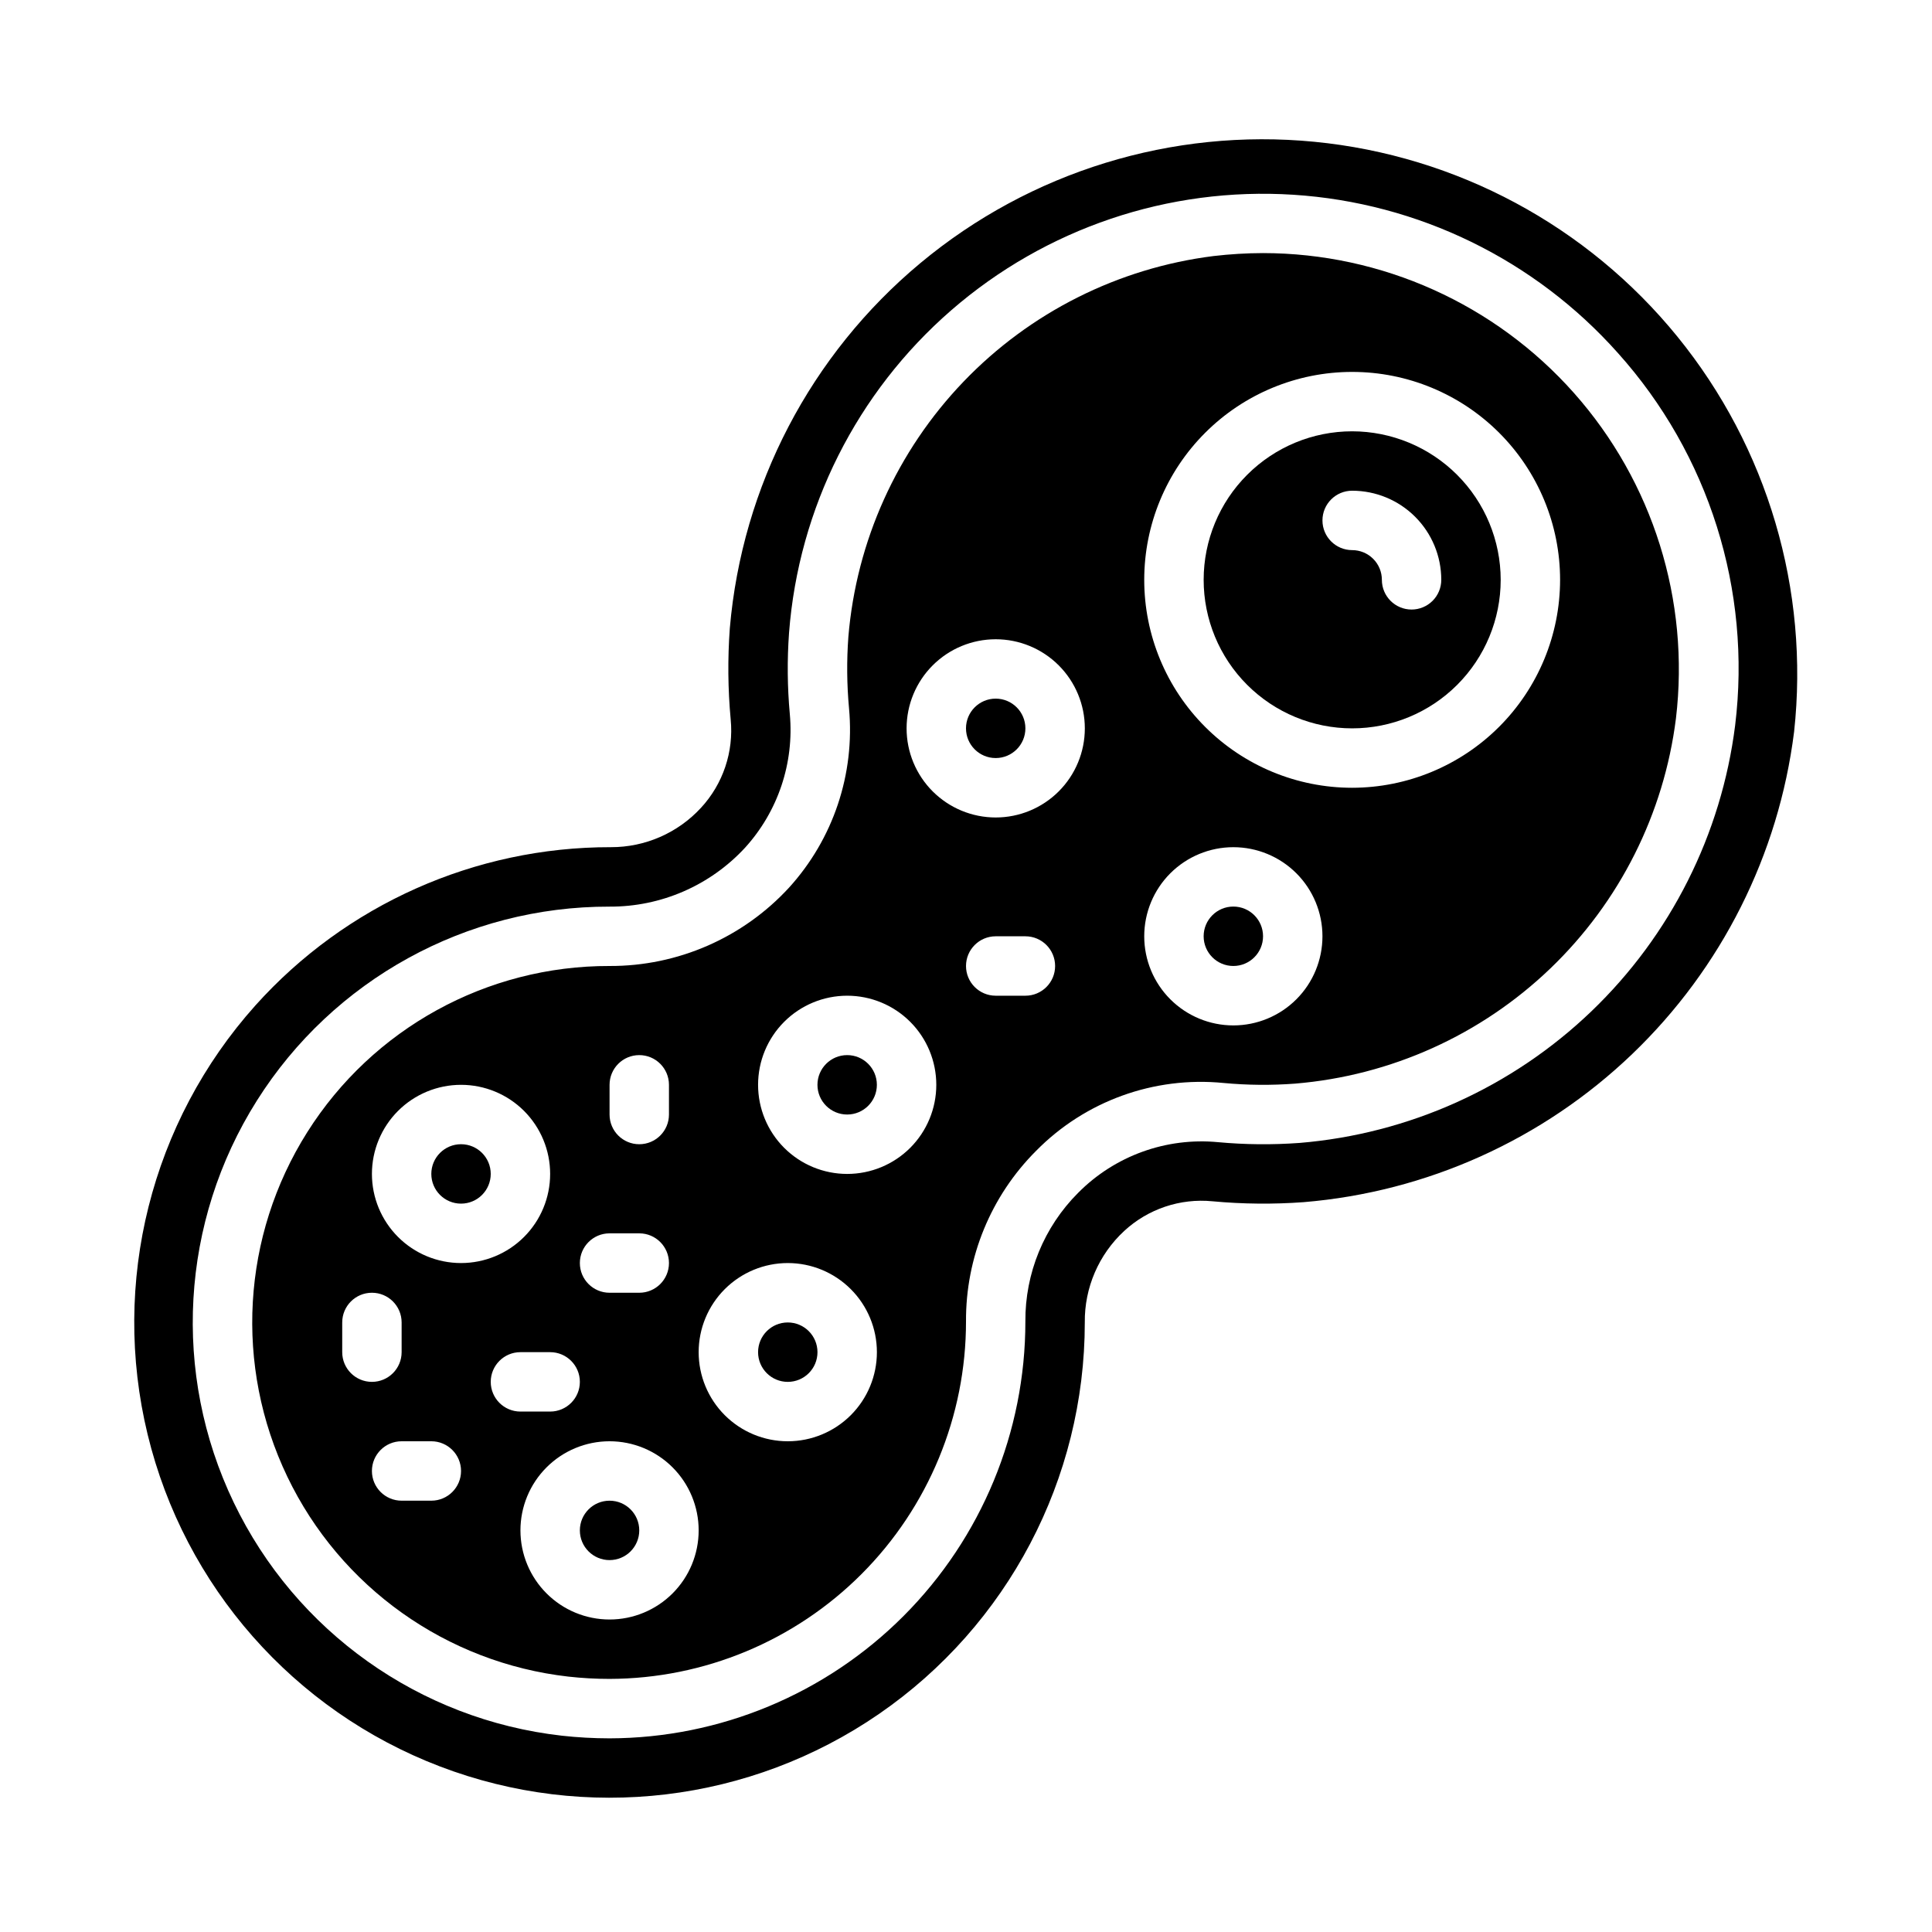
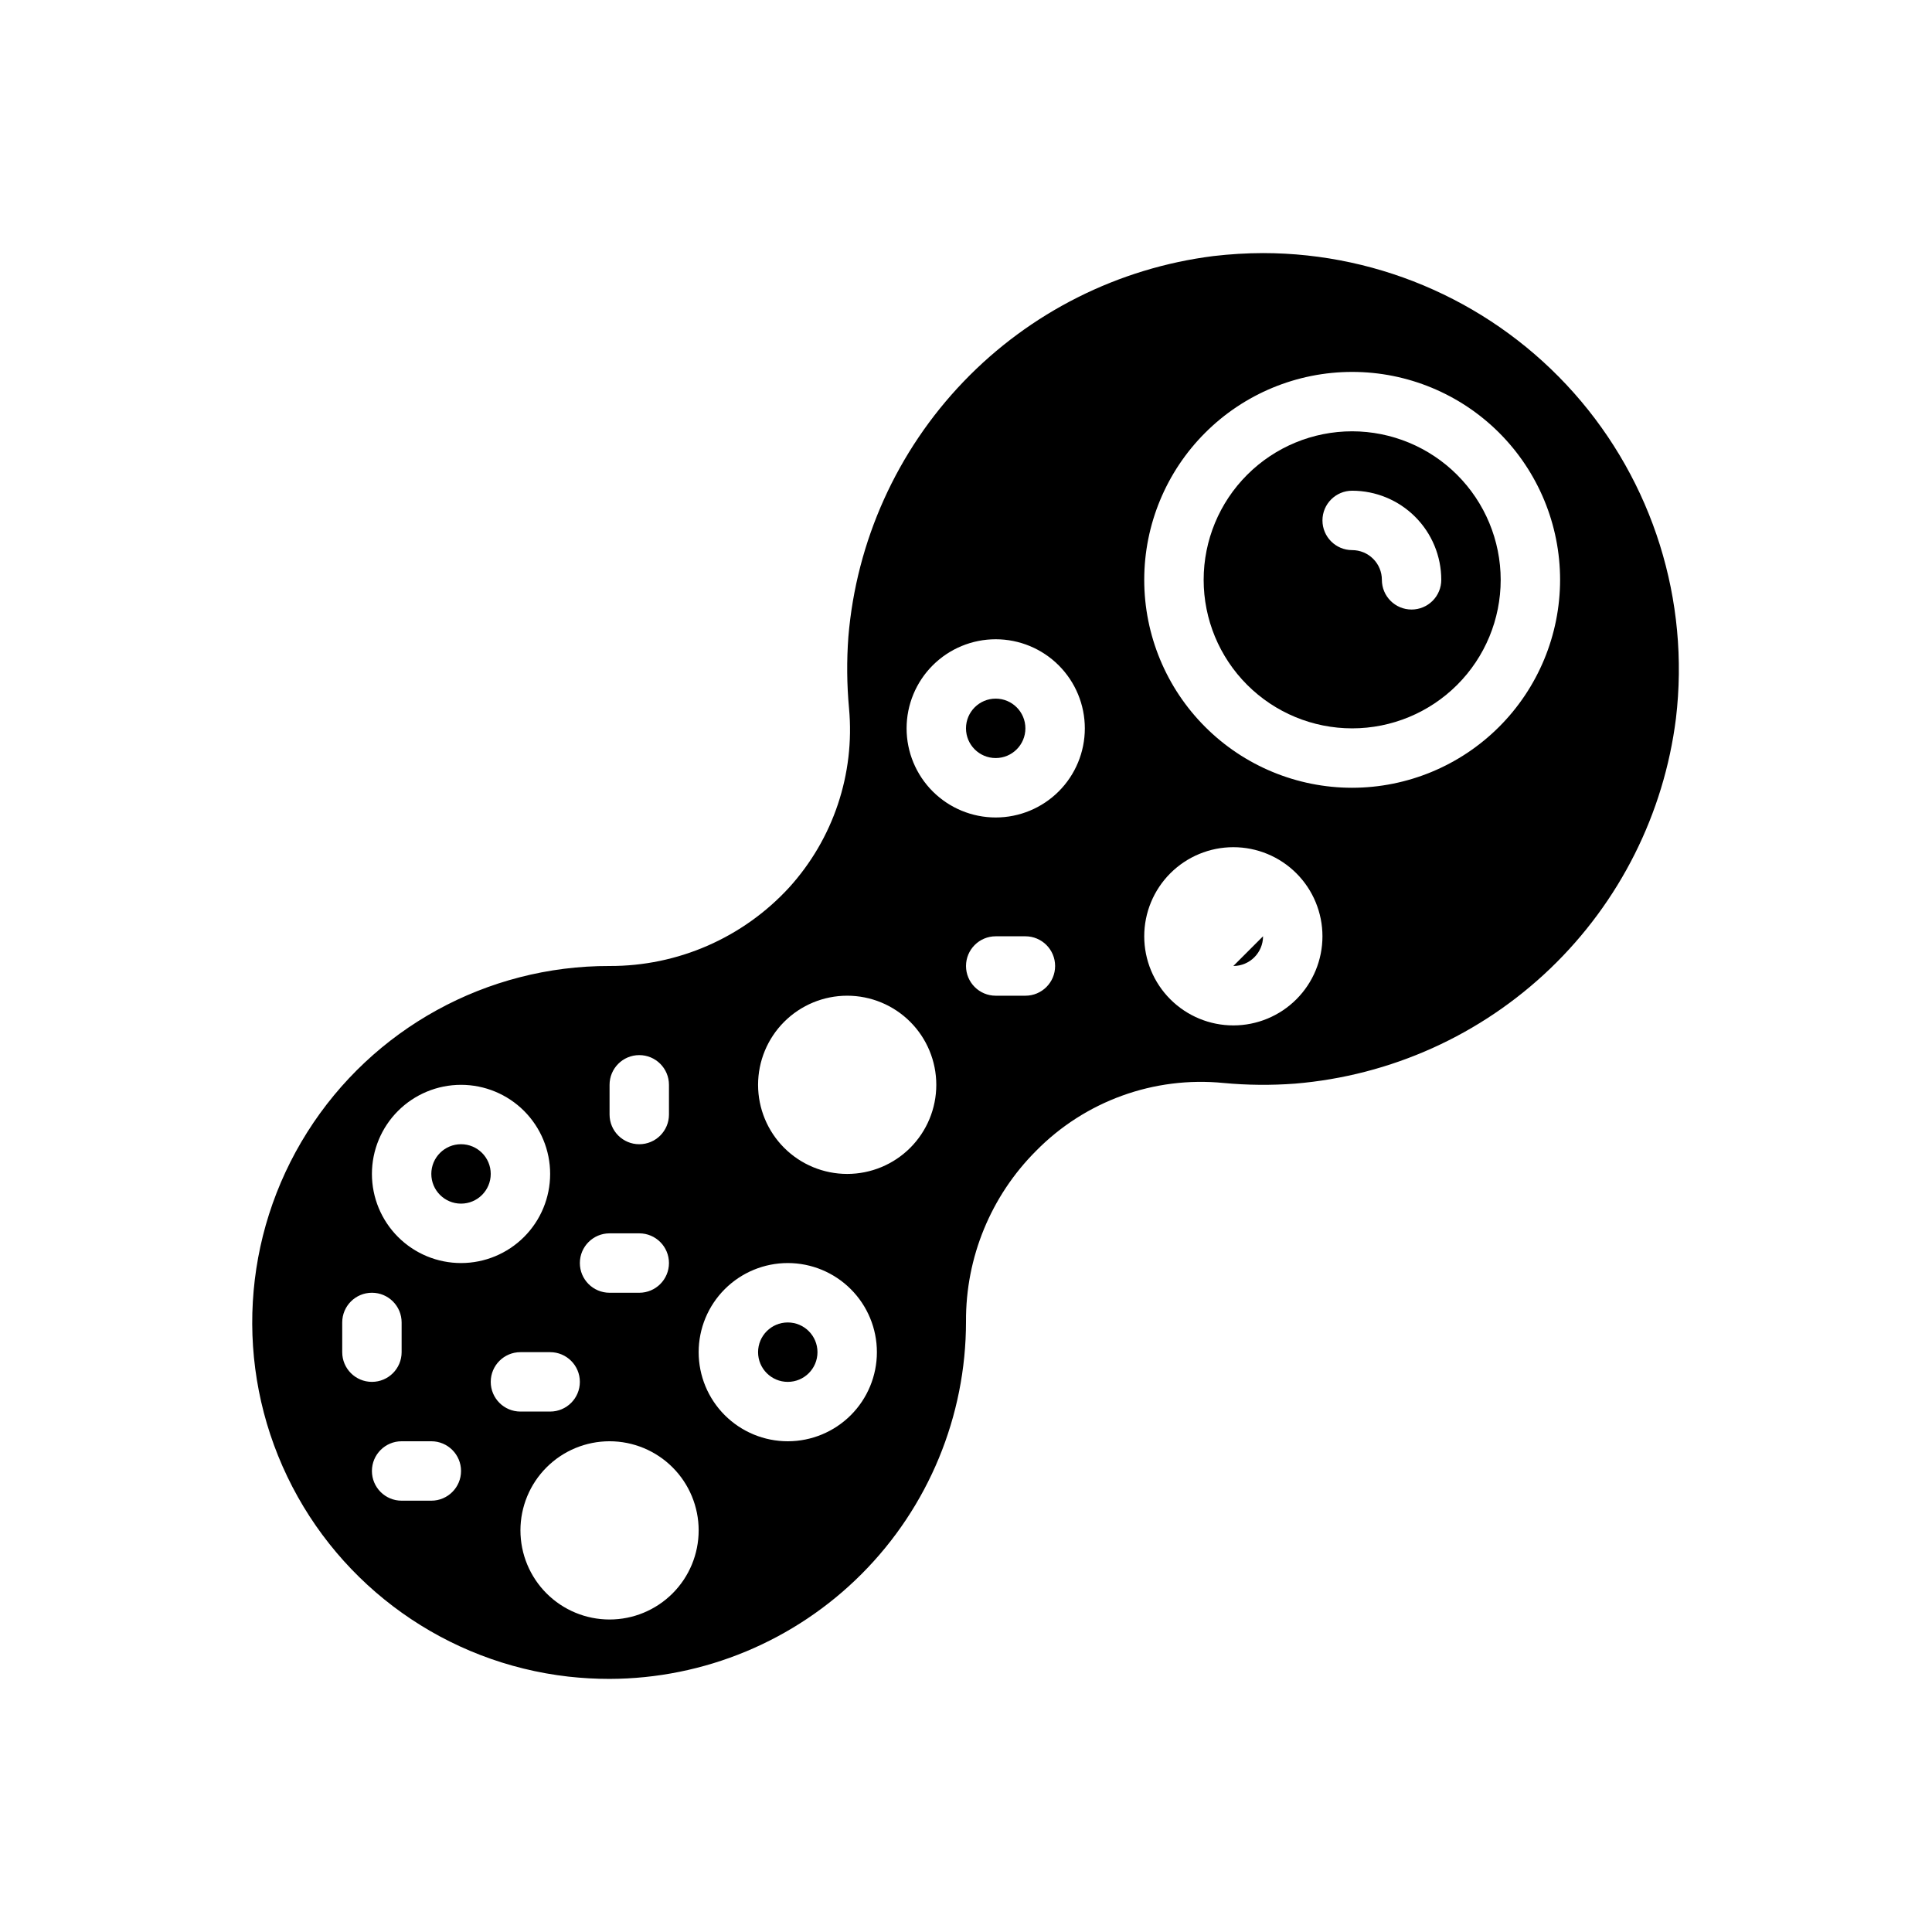
<svg xmlns="http://www.w3.org/2000/svg" fill="#000000" width="800px" height="800px" version="1.1" viewBox="144 144 512 512">
  <g>
    <path d="m360.64 502.34c0 4.348-3.523 7.871-7.871 7.871s-7.871-3.523-7.871-7.871c0-4.348 3.523-7.875 7.871-7.875s7.871 3.527 7.871 7.875" />
-     <path d="m376.38 431.49c0 4.348-3.523 7.871-7.871 7.871-4.348 0-7.875-3.523-7.875-7.871 0-4.348 3.527-7.875 7.875-7.875 4.348 0 7.871 3.527 7.871 7.875" />
-     <path d="m478.72 392.12c0 4.348-3.523 7.875-7.871 7.875s-7.871-3.527-7.871-7.875 3.523-7.871 7.871-7.871 7.871 3.523 7.871 7.871" />
+     <path d="m478.72 392.12c0 4.348-3.523 7.875-7.871 7.875" />
    <path d="m415.74 337.02c0 4.348-3.523 7.871-7.871 7.871s-7.871-3.523-7.871-7.871c0-4.348 3.523-7.875 7.871-7.875s7.871 3.527 7.871 7.875" />
    <path d="m274.05 455.1c0 4.348-3.523 7.875-7.871 7.875-4.348 0-7.875-3.527-7.875-7.875 0-4.348 3.527-7.871 7.875-7.871 4.348 0 7.871 3.523 7.871 7.871" />
-     <path d="m313.41 549.57c0 4.348-3.523 7.871-7.871 7.871s-7.871-3.523-7.871-7.871 3.523-7.871 7.871-7.871 7.871 3.523 7.871 7.871" />
    <path d="m478.72 211.07c-4.387 0.012-8.766 0.277-13.121 0.785-25.258 3.176-48.656 14.934-66.273 33.305-17.617 18.375-28.387 42.242-30.5 67.609-0.465 6.312-0.406 12.656 0.176 18.961 1.594 17.379-4.184 34.625-15.926 47.531-12.234 13.281-29.484 20.805-47.539 20.738-32.504-0.082-62.766 16.559-80.113 44.047-17.352 27.488-19.348 61.961-5.289 91.27 14.059 29.309 42.195 49.328 74.492 53.004 3.621 0.402 7.266 0.605 10.91 0.605 25.074-0.059 49.102-10.062 66.812-27.816 17.707-17.754 27.652-41.809 27.652-66.883-0.109-16.953 6.578-33.246 18.57-45.234 12.988-13.199 31.254-19.816 49.688-17.992 6.305 0.59 12.648 0.648 18.961 0.172 25.371-2.113 49.242-12.879 67.613-30.496 18.375-17.621 30.133-41.02 33.309-66.273 3.727-31.285-6.102-62.672-27.012-86.242-20.91-23.566-50.902-37.066-82.41-37.09zm-173.18 220.42c0-4.348 3.523-7.875 7.871-7.875s7.871 3.527 7.871 7.875v7.871c0 4.348-3.523 7.871-7.871 7.871s-7.871-3.523-7.871-7.871zm0 39.359h7.871c4.348 0 7.871 3.523 7.871 7.871s-3.523 7.871-7.871 7.871h-7.871c-4.348 0-7.871-3.523-7.871-7.871s3.523-7.871 7.871-7.871zm-70.848 31.488v-7.875c0-4.348 3.523-7.871 7.871-7.871s7.871 3.523 7.871 7.871v7.875c0 4.348-3.523 7.871-7.871 7.871s-7.871-3.523-7.871-7.871zm23.617 39.359h-7.875c-4.348 0-7.871-3.523-7.871-7.871 0-4.348 3.523-7.875 7.871-7.875h7.871c4.348 0 7.875 3.527 7.875 7.875 0 4.348-3.527 7.871-7.875 7.871zm-15.746-86.594c0-6.262 2.488-12.27 6.918-16.699 4.426-4.426 10.434-6.914 16.699-6.914 6.262 0 12.27 2.488 16.699 6.914 4.426 4.43 6.914 10.438 6.914 16.699 0 6.266-2.488 12.27-6.914 16.699-4.43 4.43-10.438 6.918-16.699 6.918-6.266 0-12.273-2.488-16.699-6.918-4.43-4.43-6.918-10.434-6.918-16.699zm31.488 55.105c0-4.348 3.523-7.871 7.871-7.871h7.871c4.348 0 7.875 3.523 7.875 7.871 0 4.348-3.527 7.871-7.875 7.871h-7.871c-4.348 0-7.871-3.523-7.871-7.871zm31.488 62.977c-6.266 0-12.27-2.488-16.699-6.918-4.43-4.43-6.918-10.434-6.918-16.699 0-6.262 2.488-12.27 6.918-16.699 4.43-4.43 10.434-6.918 16.699-6.918 6.262 0 12.27 2.488 16.699 6.918 4.43 4.43 6.914 10.438 6.914 16.699 0 6.266-2.484 12.27-6.914 16.699s-10.438 6.918-16.699 6.918zm47.23-47.23v-0.004c-6.262 0-12.27-2.488-16.699-6.914-4.43-4.43-6.918-10.438-6.918-16.699 0-6.266 2.488-12.27 6.918-16.699 4.43-4.43 10.438-6.918 16.699-6.918 6.266 0 12.27 2.488 16.699 6.918 4.43 4.43 6.918 10.434 6.918 16.699 0 6.262-2.488 12.27-6.918 16.699-4.43 4.426-10.434 6.914-16.699 6.914zm15.742-70.848 0.004-0.004c-6.266 0-12.273-2.488-16.699-6.914-4.43-4.43-6.918-10.438-6.918-16.699 0-6.266 2.488-12.273 6.918-16.699 4.426-4.43 10.434-6.918 16.699-6.918 6.262 0 12.27 2.488 16.699 6.918 4.426 4.426 6.914 10.434 6.914 16.699 0 6.262-2.488 12.27-6.914 16.699-4.43 4.426-10.438 6.914-16.699 6.914zm47.23-47.23-7.867-0.004c-4.348 0-7.871-3.523-7.871-7.871s3.523-7.875 7.871-7.875h7.871c4.348 0 7.871 3.527 7.871 7.875s-3.523 7.871-7.871 7.871zm-7.871-47.23 0.004-0.008c-6.266 0-12.27-2.488-16.699-6.914-4.43-4.43-6.918-10.438-6.918-16.699 0-6.266 2.488-12.27 6.918-16.699 4.43-4.43 10.434-6.918 16.699-6.918 6.262 0 12.27 2.488 16.699 6.918 4.43 4.43 6.918 10.434 6.918 16.699 0 6.262-2.488 12.27-6.918 16.699-4.43 4.426-10.438 6.914-16.699 6.914zm62.977 55.105 0.004-0.008c-6.266 0-12.27-2.488-16.699-6.918-4.43-4.426-6.918-10.434-6.918-16.699 0-6.262 2.488-12.27 6.918-16.699 4.43-4.426 10.434-6.914 16.699-6.914 6.262 0 12.27 2.488 16.699 6.914 4.43 4.43 6.914 10.438 6.914 16.699 0 6.266-2.484 12.273-6.914 16.699-4.43 4.43-10.438 6.918-16.699 6.918zm31.488-62.977 0.004-0.008c-14.617 0-28.633-5.805-38.965-16.141-10.336-10.332-16.141-24.348-16.141-38.961 0-14.617 5.805-28.633 16.141-38.965 10.332-10.336 24.348-16.141 38.965-16.141 14.613 0 28.629 5.805 38.965 16.141 10.332 10.332 16.137 24.348 16.137 38.965-0.016 14.609-5.824 28.613-16.156 38.945-10.332 10.328-24.336 16.141-38.945 16.156z" />
-     <path d="m619.45 337.98c4.109-37.645-7.019-75.363-30.902-104.75-23.883-29.383-58.531-47.984-96.219-51.656s-75.273 7.894-104.38 32.117c-29.105 24.219-47.305 59.082-50.539 96.809-0.59 8.047-0.512 16.129 0.23 24.16 0.836 8.574-2.027 17.094-7.871 23.418-6.144 6.676-14.809 10.461-23.879 10.434h-0.07c-35.918-0.039-70.152 15.215-94.141 41.949-27.645 30.883-38.32 73.395-28.555 113.68s38.723 73.18 77.441 87.977 82.238 9.598 116.38-13.902c34.145-23.504 54.535-62.301 54.539-103.75-0.105-9.188 3.684-17.992 10.43-24.234 6.32-5.852 14.848-8.715 23.418-7.875 8.035 0.742 16.113 0.82 24.16 0.23 32.668-2.711 63.41-16.574 87.074-39.262 23.66-22.688 38.805-52.82 42.883-85.344zm-131.1 108.91c-7.18 0.523-14.387 0.457-21.555-0.203-13.754-1.312-27.367 3.617-37.086 13.438-9.031 9.035-14.066 21.312-13.973 34.086 0.004 29.254-11.602 57.312-32.262 78.023-20.66 20.711-48.691 32.379-77.945 32.445-4.227-0.004-8.445-0.238-12.645-0.703-37.684-4.266-70.523-27.613-86.941-61.801s-14.102-74.414 6.129-106.49c20.227-32.078 55.531-51.504 93.457-51.422 13.625 0.07 26.652-5.59 35.902-15.594 8.75-9.621 13.059-22.473 11.879-35.426-0.656-7.168-0.723-14.379-0.203-21.559 2.531-33.035 17.977-63.742 42.988-85.469 25.012-21.727 57.578-32.723 90.641-30.609 33.062 2.117 63.961 17.176 86 41.914 24.133 26.871 35.473 62.863 31.094 98.715-3.641 28.891-17.102 55.652-38.125 75.801-21.023 20.145-48.336 32.453-77.355 34.855z" />
    <path d="m502.34 258.3c-10.441 0-20.453 4.148-27.832 11.531-7.383 7.379-11.527 17.391-11.527 27.832 0 10.438 4.144 20.449 11.527 27.828 7.379 7.383 17.391 11.531 27.832 11.531 10.438 0 20.449-4.148 27.832-11.531 7.379-7.379 11.527-17.391 11.527-27.828-0.012-10.438-4.164-20.441-11.543-27.82s-17.383-11.527-27.816-11.543zm15.742 47.23v0.004c-4.348 0-7.871-3.523-7.871-7.871 0-2.09-0.828-4.094-2.305-5.566-1.477-1.477-3.481-2.309-5.566-2.309-4.348 0-7.875-3.523-7.875-7.871 0-4.348 3.527-7.871 7.875-7.871 6.262 0 12.27 2.488 16.699 6.918 4.426 4.426 6.914 10.434 6.914 16.699 0 2.086-0.828 4.09-2.305 5.566-1.477 1.473-3.477 2.305-5.566 2.305z" />
  </g>
</svg>